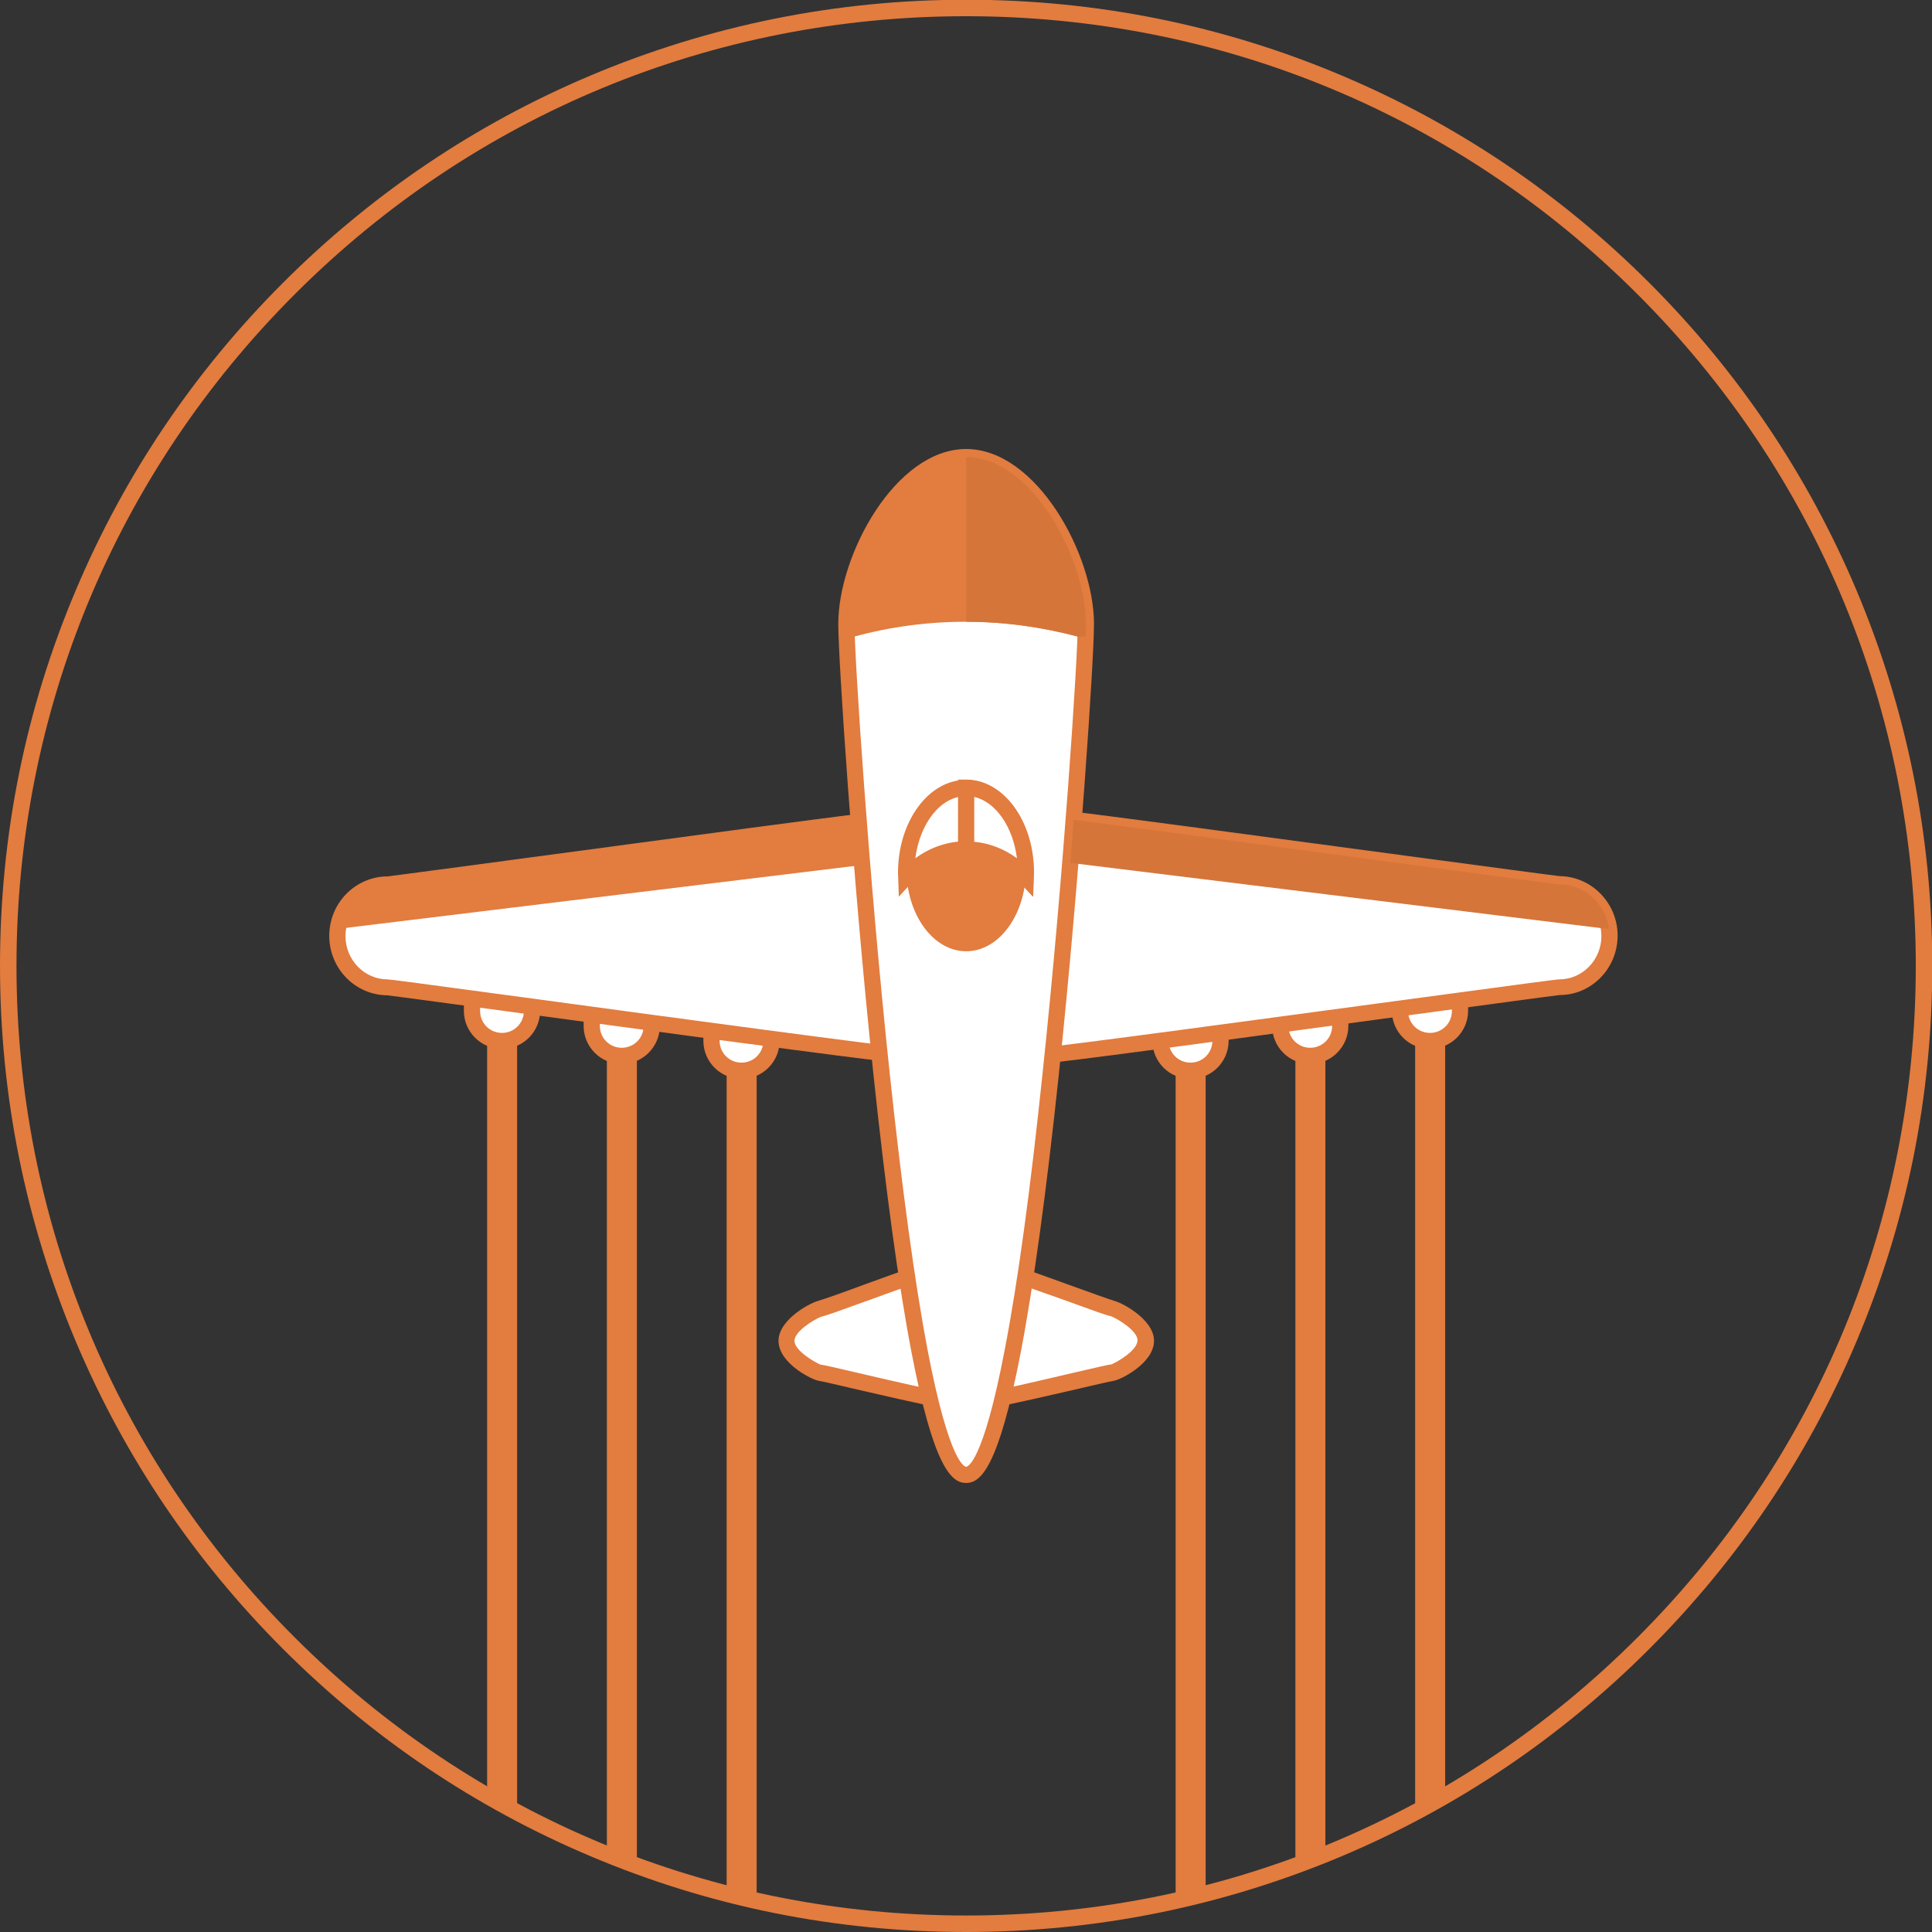
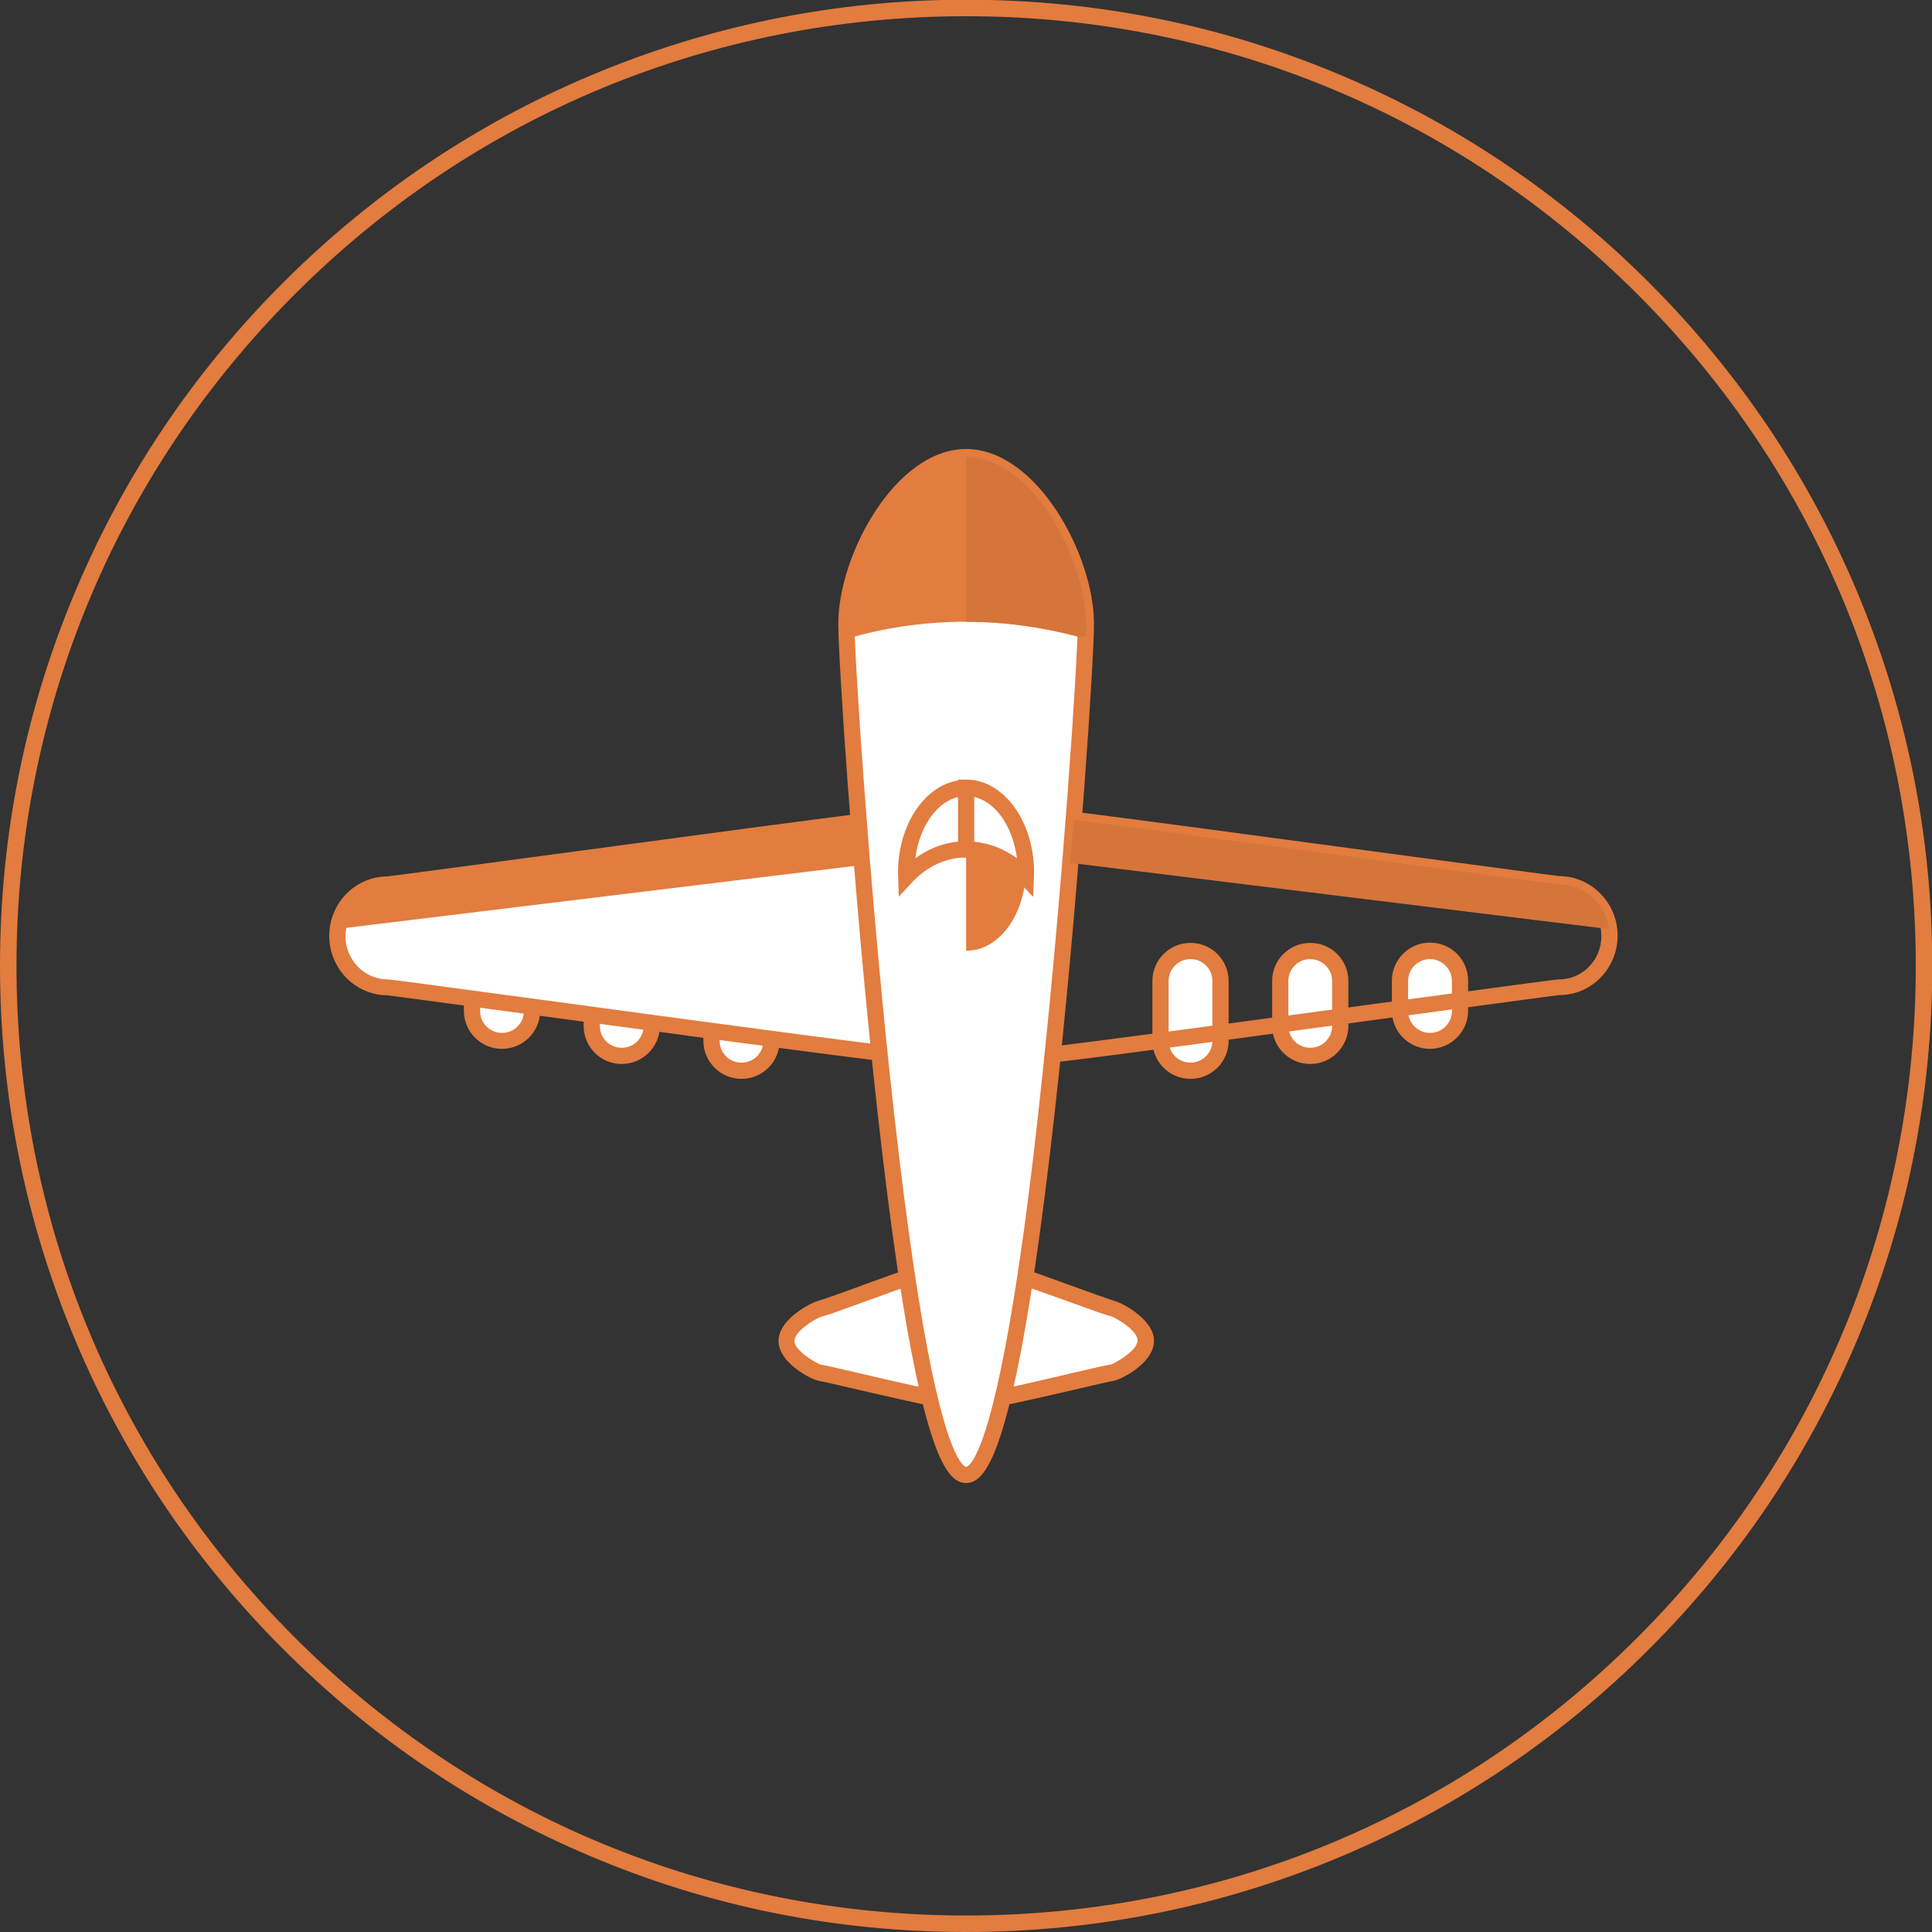
<svg xmlns="http://www.w3.org/2000/svg" xmlns:xlink="http://www.w3.org/1999/xlink" version="1.1" id="图层_1" x="0px" y="0px" viewBox="-6900.7 5515.3 714.7 714.7" style="enable-background:new -6900.7 5515.3 714.7 714.7;" xml:space="preserve">
  <rect x="-6900.7" y="5515.3" width="714.7" height="714.7" fill="#333333" stroke="none" />
  <style type="text/css">
	.st0{fill:#E27C3F;}
	.st1{clip-path:url(#SVGID_2_);fill:#E27C3F;}
	.st2{fill:#FFFFFF;}
	.st3{fill:#D5753A;}
</style>
  <path class="st0" d="M-6543.3,6230c-48.2,0-95-9.4-139.1-28.1c-42.6-18-80.8-43.8-113.6-76.6s-58.6-71-76.6-113.6  c-18.6-44.1-28.1-90.9-28.1-139.1c0-48.2,9.4-95,28.1-139.1c18-42.6,43.8-80.8,76.6-113.6s71-58.6,113.6-76.6  c44.1-18.6,90.9-28.1,139.1-28.1c48.2,0,95,9.4,139.1,28.1c42.6,18,80.8,43.8,113.6,76.6s58.6,71,76.6,113.6  c18.6,44.1,28.1,90.9,28.1,139.1c0,48.2-9.4,95-28.1,139.1c-18,42.6-43.8,80.8-76.6,113.6s-71,58.6-113.6,76.6  C-6448.3,6220.5-6495.1,6230-6543.3,6230z M-6543.3,5521.3c-93.8,0-182.1,36.5-248.4,102.9c-66.4,66.4-102.9,154.6-102.9,248.4  c0,93.8,36.5,182.1,102.9,248.4c66.4,66.4,154.6,102.9,248.4,102.9c93.8,0,182.1-36.5,248.4-102.9  c66.4-66.4,102.9-154.6,102.9-248.4c0-93.8-36.5-182.1-102.9-248.4C-6361.3,5557.8-6449.5,5521.3-6543.3,5521.3z" />
  <g>
    <defs>
      <path id="SVGID_1_" d="M-6543.3,5518.3c195.7,0,354.3,158.6,354.3,354.3c0,195.7-158.6,354.3-354.3,354.3    c-195.7,0-354.3-158.6-354.3-354.3C-6897.7,5676.9-6739,5518.3-6543.3,5518.3z" />
    </defs>
    <clipPath id="SVGID_2_">
      <use xlink:href="#SVGID_1_" style="overflow:visible;" />
    </clipPath>
-     <path class="st1" d="M-6720.5,6227h11.1v-332.2h-11.1V6227z M-6676.2,6227h11.1v-326.6h-11.1V6227z M-6631.9,6227h11.1v-321.1   h-11.1V6227z M-6465.8,6227h11.1v-321.1h-11.1V6227z M-6421.5,6227h11.1v-326.6h-11.1V6227z M-6377.2,5894.8V6227h11.1v-332.2   H-6377.2z" />
  </g>
  <g>
    <path class="st2" d="M-6460.3,5867.1c-6.1,0-11.1,5-11.1,11.1v22.1c0,6.1,5,11.1,11.1,11.1s11.1-5,11.1-11.1v-22.1   C-6449.2,5872.1-6454.2,5867.1-6460.3,5867.1z M-6416,5867.1c-6.1,0-11.1,5-11.1,11.1v16.6c0,6.1,5,11.1,11.1,11.1   c6.1,0,11.1-5,11.1-11.1v-16.6C-6404.9,5872.1-6409.9,5867.1-6416,5867.1z M-6371.7,5867.1c-6.1,0-11.1,5-11.1,11.1v11.1   c0,6.1,5,11.1,11.1,11.1c6.1,0,11.1-5,11.1-11.1v-11.1C-6360.6,5872.1-6365.6,5867.1-6371.7,5867.1z M-6626.4,5867.1   c-6.1,0-11.1,5-11.1,11.1v22.1c0,6.1,5,11.1,11.1,11.1c6.1,0,11.1-5,11.1-11.1v-22.1C-6615.3,5872.1-6620.3,5867.1-6626.4,5867.1z    M-6670.7,5867.1c-6.1,0-11.1,5-11.1,11.1v16.6c0,6.1,5,11.1,11.1,11.1s11.1-5,11.1-11.1v-16.6   C-6659.6,5872.1-6664.6,5867.1-6670.7,5867.1z M-6715,5867.1c-6.1,0-11.1,5-11.1,11.1v11.1c0,6.1,5,11.1,11.1,11.1   s11.1-5,11.1-11.1v-11.1C-6703.9,5872.1-6708.9,5867.1-6715,5867.1z" />
    <path class="st0" d="M-6460.3,5914.4c-7.8,0-14.1-6.3-14.1-14.1v-22.1c0-7.8,6.3-14.1,14.1-14.1s14.1,6.3,14.1,14.1v22.1   C-6446.2,5908.1-6452.5,5914.4-6460.3,5914.4z M-6460.3,5870.1c-4.5,0-8.1,3.6-8.1,8.1v22.1c0,4.5,3.6,8.1,8.1,8.1s8.1-3.6,8.1-8.1   v-22.1C-6452.2,5873.7-6455.8,5870.1-6460.3,5870.1z M-6626.4,5914.4c-7.8,0-14.1-6.3-14.1-14.1v-22.1c0-7.8,6.3-14.1,14.1-14.1   s14.1,6.3,14.1,14.1v22.1C-6612.3,5908.1-6618.6,5914.4-6626.4,5914.4z M-6626.4,5870.1c-4.5,0-8.1,3.6-8.1,8.1v22.1   c0,4.5,3.6,8.1,8.1,8.1c4.5,0,8.1-3.6,8.1-8.1v-22.1C-6618.3,5873.7-6621.9,5870.1-6626.4,5870.1z M-6416,5908.9   c-7.8,0-14.1-6.3-14.1-14.1v-16.6c0-7.8,6.3-14.1,14.1-14.1s14.1,6.3,14.1,14.1v16.6C-6401.9,5902.5-6408.2,5908.9-6416,5908.9z    M-6416,5870.1c-4.5,0-8.1,3.6-8.1,8.1v16.6c0,4.5,3.6,8.1,8.1,8.1c4.5,0,8.1-3.6,8.1-8.1v-16.6   C-6407.9,5873.7-6411.6,5870.1-6416,5870.1z M-6670.7,5908.9c-7.8,0-14.1-6.3-14.1-14.1v-16.6c0-7.8,6.3-14.1,14.1-14.1   s14.1,6.3,14.1,14.1v16.6C-6656.6,5902.5-6662.9,5908.9-6670.7,5908.9z M-6670.7,5870.1c-4.5,0-8.1,3.6-8.1,8.1v16.6   c0,4.5,3.6,8.1,8.1,8.1c4.5,0,8.1-3.6,8.1-8.1v-16.6C-6662.6,5873.7-6666.2,5870.1-6670.7,5870.1z M-6371.7,5903.3   c-7.8,0-14.1-6.3-14.1-14.1v-11.1c0-7.8,6.3-14.1,14.1-14.1s14.1,6.3,14.1,14.1v11.1C-6357.6,5897-6364,5903.3-6371.7,5903.3z    M-6371.7,5870.1c-4.5,0-8.1,3.6-8.1,8.1v11.1c0,4.5,3.6,8.1,8.1,8.1c4.5,0,8.1-3.6,8.1-8.1v-11.1   C-6363.6,5873.7-6367.3,5870.1-6371.7,5870.1z M-6715,5903.3c-7.8,0-14.1-6.3-14.1-14.1v-11.1c0-7.8,6.3-14.1,14.1-14.1   s14.1,6.3,14.1,14.1v11.1C-6700.9,5897-6707.2,5903.3-6715,5903.3z M-6715,5870.1c-4.5,0-8.1,3.6-8.1,8.1v11.1   c0,4.5,3.6,8.1,8.1,8.1s8.1-3.6,8.1-8.1v-11.1C-6706.9,5873.7-6710.5,5870.1-6715,5870.1z" />
  </g>
  <g>
    <path class="st2" d="M-6597.8,5999.4c-0.2,0-12,5.3-12,11.8c0,6.5,11.5,11.8,12,11.8c2.2,0,46.3,11.2,48.1,10.1   c3.5-2.1,5.9-5.8,5.9-10.1c0-4.4-2.4-37.7-6-39.8C-6551.6,5982.3-6595.6,5999.4-6597.8,5999.4z" />
    <path class="st0" d="M-6550,6036.3c-2.6,0-9.5-1.4-32.8-6.8c-6.9-1.6-14-3.3-15.1-3.4c0.1,0,0.1,0,0.2,0c-1.8,0-15-6.2-15-14.8   c0-8.4,13.3-14.8,15-14.8c-0.1,0-0.2,0-0.3,0c1.3-0.3,9.8-3.3,17.3-6.1c30.2-11,30.7-10.7,32.5-9.7c1.5,0.8,3.6,2.1,5.9,21.3   c1.1,9.4,1.7,18.9,1.7,21.1c0,5.2-2.8,10.1-7.3,12.7C-6548.6,6036-6549,6036.3-6550,6036.3z M-6597.2,6020.1   c1.6,0.2,5.4,1.1,15.7,3.5c10.3,2.4,27.1,6.3,30.9,6.7c2.4-1.6,3.8-4.3,3.8-7.2c0-5.9-2.2-30.6-4.5-36.5   c-4.6,1.2-18.2,6.1-27.5,9.5c-12.7,4.6-16.6,6-18.2,6.3c-2.9,1.2-9.8,5.5-9.8,8.9C-6606.8,6014.9-6599.4,6019.2-6597.2,6020.1z" />
  </g>
  <g>
    <path class="st2" d="M-6488.9,5999.4c-2.2,0-46.2-17.1-48-16.1c-3.6,2-6,35.4-6,39.8c0,4.3,2.3,8.1,5.9,10.1   c1.8,1.1,45.9-10.1,48.1-10.1c0.5,0,12-5.3,12-11.8C-6476.9,6004.7-6488.7,5999.4-6488.9,5999.4z" />
    <path class="st0" d="M-6536.7,6036.3c-1,0-1.4-0.2-1.9-0.5c-4.5-2.7-7.3-7.5-7.3-12.7c0-2.2,0.6-11.7,1.7-21.1   c2.2-19.2,4.4-20.5,5.9-21.3c1.8-1,2.2-1.3,32.5,9.7c7.5,2.7,16,5.8,17.3,6.1c-0.1,0-0.3,0-0.3,0c1.7,0,15,6.4,15,14.8   c0,8.6-13.2,14.8-15,14.8c0,0,0.1,0,0.2,0c-1.1,0.1-8.2,1.8-15.1,3.4C-6527.1,6034.9-6534,6036.3-6536.7,6036.3z M-6535.4,5986.5   c-2.2,6-4.5,30.7-4.5,36.5c0,2.9,1.4,5.6,3.8,7.2c3.8-0.3,20.6-4.3,30.9-6.7c10.3-2.4,14.2-3.3,15.7-3.5c2.2-0.9,9.6-5.2,9.6-8.9   c0-3.4-6.9-7.7-9.8-8.9c-1.7-0.3-5.5-1.7-18.2-6.3C-6517.2,5992.6-6530.8,5987.7-6535.4,5986.5z" />
  </g>
  <g>
    <path class="st2" d="M-6565.6,5817.5c-1.9-0.6-189.6,25.1-191.7,25.1c-10.3,0-18.6,8.5-18.6,19c0,10.5,8.3,19,18.6,19   c2.2,0,190,25.9,191.9,25.2c7.2-2.6,12.4-35.9,12.4-44.2C-6553,5853.2-6558.3,5820-6565.6,5817.5z" />
    <path class="st0" d="M-6565.3,5908.7c-3.5,0-21-2.1-136.2-17.7c-28.9-3.9-53.9-7.3-55.9-7.5c-11.9-0.1-21.5-9.9-21.5-22   c0-12.1,9.6-21.9,21.5-22c2-0.2,27.3-3.6,56.5-7.5c134.4-18.1,135-17.9,136.3-17.4h0c10.3,3.5,14.7,41.2,14.7,46.9   c0,4.5-1.3,15-3.6,24.9c-4,17.8-8.1,21.2-10.8,22.1C-6564.6,5908.7-6564.7,5908.7-6565.3,5908.7z M-6566.3,5820.5   c-8,0.6-83.4,10.8-133.8,17.5c-47.8,6.4-56.4,7.6-57.2,7.6c-8.6,0-15.6,7.2-15.6,16c0,8.8,7,16,15.6,16c0.8,0,9.3,1.1,56.6,7.5   c50.7,6.9,126.5,17.1,134.6,17.7c1.2-0.9,3.9-5.3,6.7-17.6c2.1-9.3,3.4-19.5,3.4-23.6c0-4.1-1.3-14.3-3.5-23.6   C-6562.3,5825.7-6565.1,5821.4-6566.3,5820.5z" />
  </g>
  <g>
-     <path class="st2" d="M-6323.9,5842.4c-2.1,0-189.8-25.8-191.7-25.2c-7.4,2.5-12.7,35.8-12.7,44.2c0,8.3,5.2,41.7,12.4,44.3   c1.9,0.7,189.8-25.3,191.9-25.3c10.3,0,18.6-8.5,18.6-19C-6305.3,5851-6313.6,5842.4-6323.9,5842.4z" />
    <path class="st0" d="M-6515.8,5908.7c-0.6,0-0.8-0.1-1-0.1c-2.7-1-6.8-4.3-10.8-22.2c-2.2-9.9-3.6-20.4-3.6-25   c0-5.8,4.4-43.5,14.7-47c1.3-0.4,1.9-0.6,136.2,17.5c29.2,3.9,54.5,7.3,56.5,7.5c11.8,0.1,21.5,9.9,21.5,22c0,12.1-9.6,22-21.5,22   c-2,0.2-27,3.6-56,7.5C-6494.9,5906.6-6512.3,5908.7-6515.8,5908.7z M-6514.9,5820.3c-1.2,0.9-4,5.2-6.8,17.6   c-2.2,9.3-3.5,19.5-3.5,23.6c0,4.1,1.3,14.3,3.4,23.6c2.8,12.4,5.5,16.7,6.7,17.7c8.2-0.6,83.9-10.9,134.5-17.7   c47.4-6.4,55.8-7.5,56.7-7.5c8.6,0,15.6-7.2,15.6-16c0-8.8-7-16-15.6-16c-0.8,0-9.4-1.1-57.2-7.6   C-6431.5,5831.1-6506.9,5820.9-6514.9,5820.3z" />
  </g>
  <g>
    <path class="st2" d="M-6543.3,5684.4c24.5,0,44.3,37.9,44.3,61.7c0,23.9-19.8,314.8-44.3,314.8s-44.3-290.9-44.3-314.8   C-6587.6,5722.3-6567.8,5684.4-6543.3,5684.4z" />
    <path class="st0" d="M-6543.3,6063.9c-5.4,0-12-5.7-20.2-48.3c-4.8-24.9-9.5-59.6-14.1-102.9c-7.8-73.8-13-154-13-166.6   c0-25.6,21.2-64.7,47.3-64.7s47.3,39.2,47.3,64.7c0,12.7-5.2,92.8-13,166.6c-4.6,43.3-9.3,77.9-14.1,102.9   C-6531.3,6058.1-6537.9,6063.9-6543.3,6063.9z M-6543.3,5687.4c-9.9,0-20.4,7.5-28.8,20.5c-7.6,11.8-12.5,26.8-12.5,38.2   c0,12.6,5.2,92.4,13,166c4.6,43.1,9.3,77.6,14,102.4c8.2,42.9,14,43.4,14.3,43.4s6.1-0.5,14.3-43.4c4.8-24.8,9.5-59.2,14-102.4   c7.8-73.6,13-153.4,13-166C-6502.1,5723.5-6520.9,5687.4-6543.3,5687.4z" />
  </g>
-   <path class="st0" d="M-6543.3,5806.2c12.2,0,22.1,13.6,22.1,30.5s-9.9,30.5-22.1,30.5s-22.1-13.6-22.1-30.5  S-6555.6,5806.2-6543.3,5806.2z" />
  <g>
    <path class="st2" d="M-6543.3,5829.6c8.5,0,16.2,3.9,22.1,10.1l0.1-1.6c0-17.3-9.9-31.3-22.1-31.3s-22.1,14-22.1,31.3l0.1,1.6   C-6559.6,5833.4-6551.8,5829.6-6543.3,5829.6z" />
    <path class="st0" d="M-6568.2,5847l-0.3-8.9c0-18.9,11.3-34.3,25.1-34.3s25.1,15.4,25.1,34.3l0,0.1l-0.3,8.8l-4.9-5.3   c-5.5-5.9-12.6-9.2-19.9-9.2c-7.3,0-14.4,3.3-19.9,9.2L-6568.2,5847z M-6543.3,5809.8c-9.3,0-17.1,9.9-18.8,23   c5.6-4.1,12.1-6.3,18.8-6.3c6.7,0,13.2,2.2,18.8,6.3C-6526.2,5819.7-6534,5809.8-6543.3,5809.8z" />
  </g>
  <path class="st0" d="M-6521.2,5836.6c0-16.8-9.9-30.5-22.1-30.5v60.9C-6531.1,5867.1-6521.2,5853.5-6521.2,5836.6z" />
  <g>
    <path class="st2" d="M-6521.3,5839.7l0.1-1.6c0-17.3-9.9-31.3-22.1-31.3v22.8C-6534.8,5829.6-6527.1,5833.4-6521.3,5839.7z" />
    <path class="st0" d="M-6518.5,5847l-4.9-5.3c-5.5-5.9-12.6-9.2-19.9-9.2c0,0,0,0,0,0l-3,0v-28.8h3c13.9,0,25.1,15.4,25.1,34.3   l0,0.1L-6518.5,5847z M-6540.3,5826.7c5.6,0.5,11,2.6,15.8,6.1c-1.5-11.7-7.8-20.8-15.8-22.7V5826.7z" />
  </g>
  <path class="st0" d="M-6543.3,5684.4c-24.5,0-44.3,37.9-44.3,61.7l0.1,4.7h2.8c13.2-3.6,27.1-5.5,41.4-5.5c14.3,0,28.2,2,41.4,5.5  h2.8l0.1-4.7C-6499.1,5722.3-6518.9,5684.4-6543.3,5684.4z" />
  <path class="st3" d="M-6501.9,5750.8h2.8l0.1-2.6v-0.2l0-1.9c0-23.9-19.8-61.7-44.3-61.7v60.9  C-6529,5745.3-6515.1,5747.3-6501.9,5750.8z" />
  <path class="st0" d="M-6583.1,5819.5c-46.9,5.9-172.5,23.1-174.2,23.1c-9.4,0-17,7.1-18.3,16.3l193.8-23.6  C-6582.3,5829.8-6582.7,5824.6-6583.1,5819.5z" />
  <path class="st3" d="M-6504.8,5834.5l199.3,24.5c-1.2-9.3-8.9-16.5-18.3-16.5c-1.8,0-138.2-18.7-179.7-23.9  C-6503.9,5823.7-6504.3,5829-6504.8,5834.5L-6504.8,5834.5z" />
</svg>